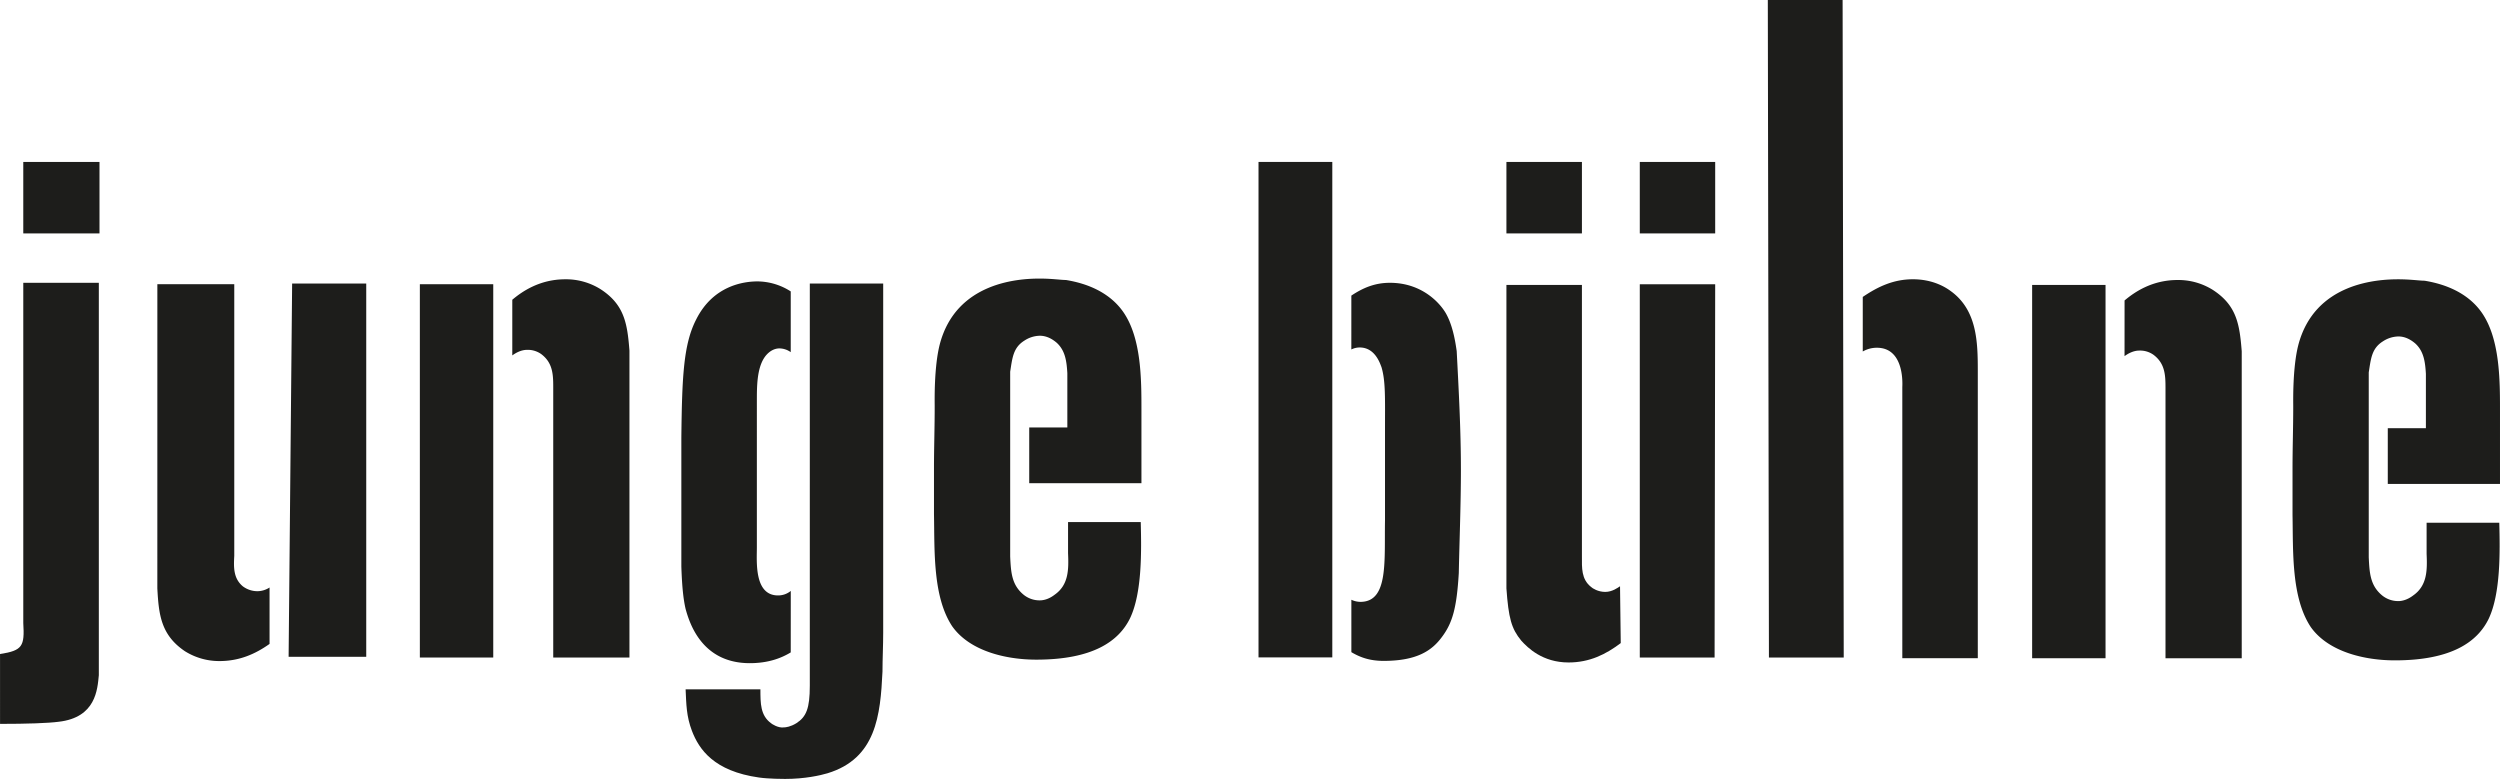
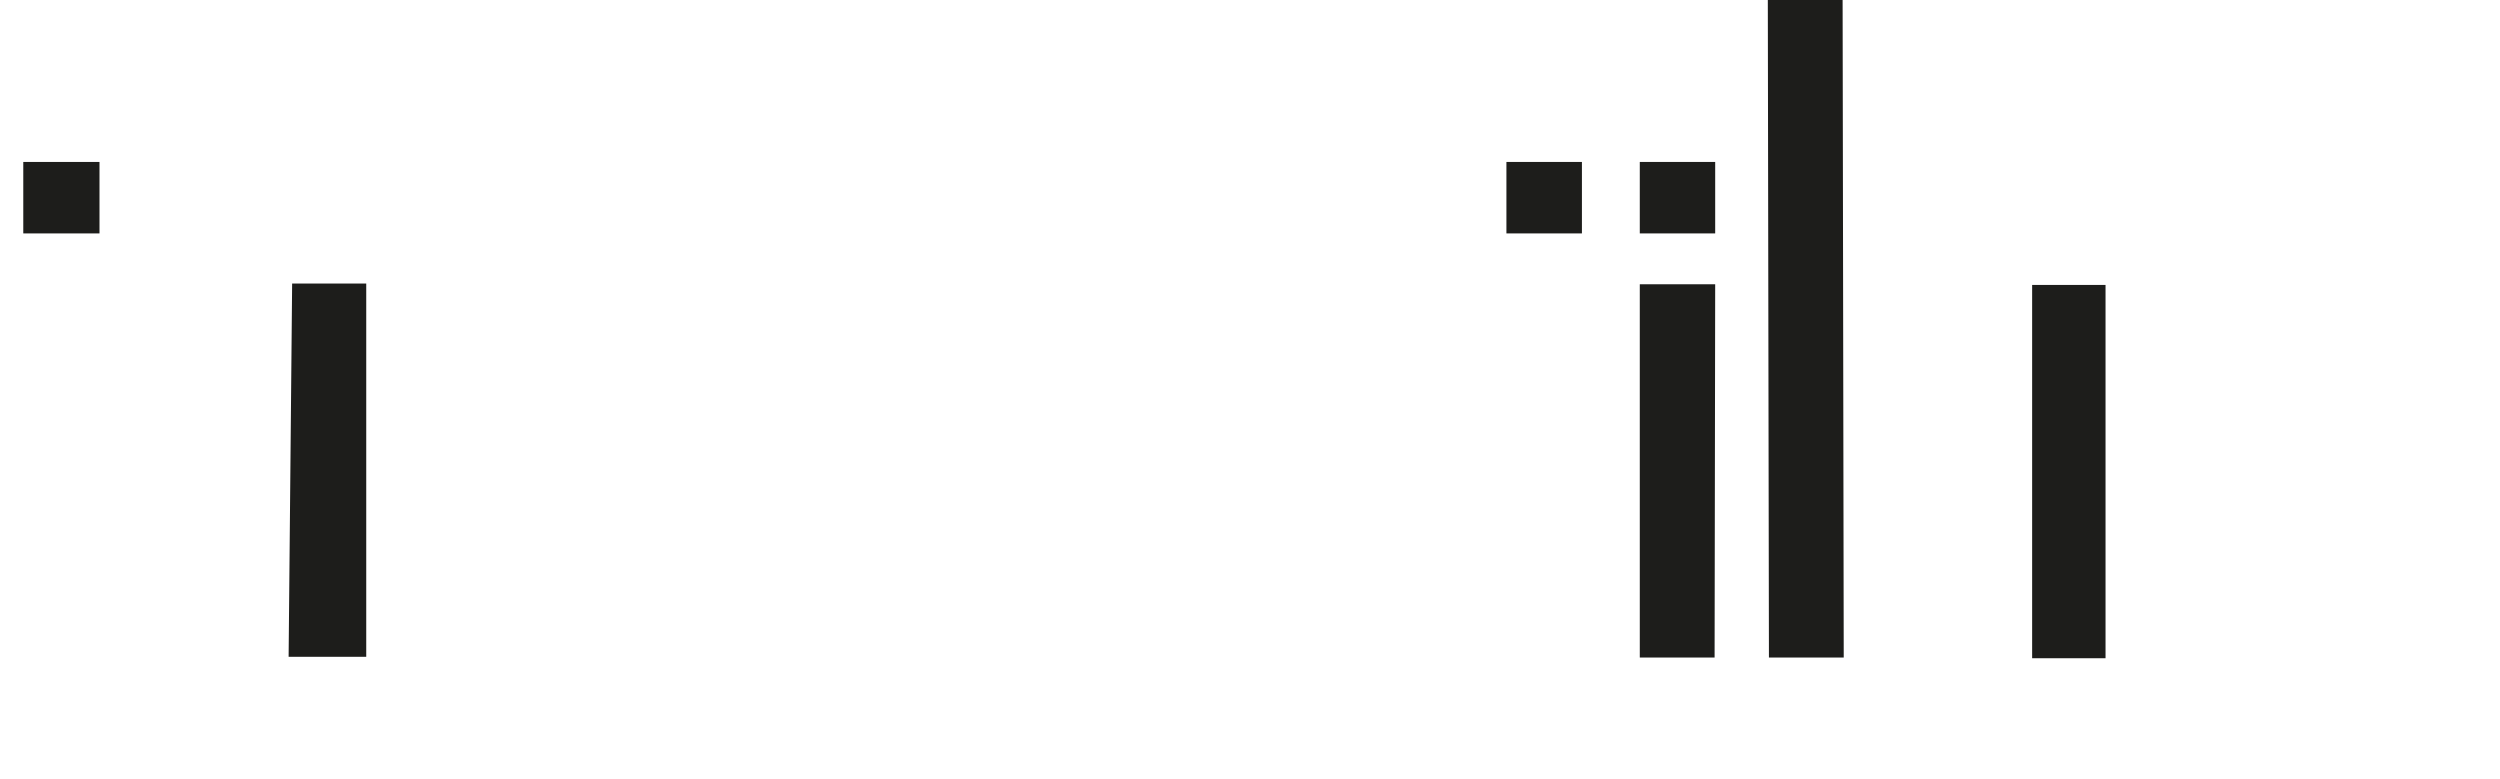
<svg xmlns="http://www.w3.org/2000/svg" viewBox="0 0 3334.11 1038.77">
  <defs>
    <style>.cls-1{fill:none;}.cls-2{clip-path:url(#clip-path);}.cls-3{fill:#1d1d1b;}</style>
    <clipPath id="clip-path" transform="translate(0 0)">
-       <rect class="cls-1" width="3334.11" height="1038.77" />
-     </clipPath>
+       </clipPath>
  </defs>
  <g id="Ebene_2" data-name="Ebene 2">
    <g id="Ebene_1-2" data-name="Ebene 1">
      <g class="cls-2">
        <path class="cls-3" d="M31.05,830.82c1.88,31.06-.94,36.71-31,41.42V965.4c35.76,0,64-.95,78.11-2.82,49.88-5.65,51.76-43.3,53.64-62.11V377.18H31.05Z" transform="translate(0 0)" />
        <path class="cls-3" d="M1776.82,574.64c-.07,15.16,0,31.37,0,48.08v254h-98.41V216h98.41Z" transform="translate(0 0)" />
        <path class="cls-3" d="M1802.21,394.24c15.37-10.25,31.2-17.08,51.46-17.08,45,0,69.35,30,75.91,43.11,9.37,17.81,12.19,42.18,13.13,47.79,2.8,53.44,5.62,105.92,5.62,158.4,0,45.92-1.87,91.84-2.82,137.77-2.79,46.85-8.43,66.55-22.49,85.28-13.11,17.82-32.79,31.87-77.78,31.87-17.56,0-30.59-4.23-43-11.65V799.84a28.49,28.49,0,0,0,13,2.82c36.55-.94,30.92-54.36,31.86-108.73V574c0-42.17.93-65.61-4.69-84.35-1.87-4.69-8.44-26.24-29.05-26.24a24.7,24.7,0,0,0-11.16,2.66Z" transform="translate(0 0)" />
        <path class="cls-3" d="M1080,378.12h97.87V844c0,16.94-.94,34.83-.95,51.77-2.8,58.34-8.45,115.76-73.38,135.51-9.43,2.83-30.13,7.53-56.48,7.53-1.88,0-21.64,0-34.81-1.88-60.24-8.47-80-37.64-89.41-62.11-7.54-19.77-7.54-35.77-8.48-55.53h99.77c0,18.82,0,34.82,14.11,45.18.94.93,9.41,6.59,16.94,5.64,2.82,0,9.41-.93,16.94-5.64,13.18-8.47,17.88-19.76,17.88-49.89Z" transform="translate(0 0)" />
        <path class="cls-3" d="M1054.56,870.08c-13,7.89-30.43,14.35-54.59,14.35-63.06,0-80-51.75-85.65-72.46-2.82-12.24-4.7-28.24-5.64-56.46V583.28c.93-80.93,2.82-124.23,19.76-157.17C951,381,991.5,375.29,1010.32,375.29a83.06,83.06,0,0,1,44.24,13.36v81a26.48,26.48,0,0,0-15.07-5c-8.47,0-16,5.64-20.71,13.18-9.4,15.05-9.4,38.58-9.4,56.46V730.09c0,18.82-3.76,64,28.23,64a26.37,26.37,0,0,0,17-6Z" transform="translate(0 0)" />
        <path class="cls-3" d="M3184.45,571.05h50.83V498.59c-.93-16-2.81-30.12-14.11-40.47-6.58-5.64-14.12-9.41-22.58-9.41a38.77,38.77,0,0,0-20.7,6.58c-15.07,9.42-16,23.53-18.83,41.42V743.27c1,20.71,1.88,37.65,17.88,50.82a33.69,33.69,0,0,0,21.66,7.54c3.76,0,11.28-1,19.76-7.54,18.82-13.17,18.82-33.88,17.87-55.52V697.16h96.93c1,38.58,1.88,94.12-14.11,128-15.05,31.06-49.87,55.53-125.17,55.53-40.47,0-88.47-11.3-112-44.24-26.36-39.52-23.52-101.63-24.47-149.63V625.63c0-28.23.95-55.51.95-83.75,0-6.59-.95-50.82,6.57-80.93,21.66-84.71,107.3-88.47,133.65-88.47,16,0,28.23,1.88,34.81,1.88,29.18,4.71,58.36,16.94,76.24,42.34,24.47,34.83,24.47,90.36,24.47,130.83V645.4H3184.45Z" transform="translate(0 0)" />
        <path class="cls-3" d="M2833.41,400.72c13.12-11.08,36.65-27.29,70.61-27.29a86.71,86.71,0,0,1,47.06,13.16c32,20.71,35.75,46.11,38.59,81.88V877.85H2888V516.46c0-16.92-1-32-16-43.27a30.81,30.81,0,0,0-18.83-5.66c-7.88,0-15,3.91-19.79,7.43Z" transform="translate(0 0)" />
      </g>
      <rect class="cls-3" x="2710.15" y="380" width="97.88" height="497.85" />
      <polygon class="cls-3" points="2222.78 876.91 2189.73 876.91 2186.9 876.91 2186.89 379.07 2287.45 379.07 2286.66 876.91 2222.78 876.91" />
      <g class="cls-2">
        <path class="cls-3" d="M2161.5,857.65c-19.84,15-41.47,25.85-69.65,25.85-34.83,0-54.59-19.76-63.06-29.16-13.17-16-16.93-30.13-19.76-69.65V380h100.69V742.34c0,15-.94,30.11,12.23,40.47,1.88,1.88,9.42,6.59,18.82,6.59s16.95-5.66,19.77-7.54Z" transform="translate(0 0)" />
      </g>
      <polygon class="cls-3" points="2357.63 0 2359.12 876.92 2458.88 876.92 2457.39 0 2357.63 0" />
      <g class="cls-2">
        <path class="cls-3" d="M2484.26,396c20.22-13.72,41-23.55,66.85-23.55,26.35,0,43.28,10.35,50.82,16,34.82,25.41,35.75,67.76,35.75,106.28v383.1H2537V516.36c0-1.89,3.76-52.59-33.9-52.59a37.4,37.4,0,0,0-18.84,5Z" transform="translate(0 0)" />
      </g>
      <rect class="cls-3" x="2009.03" y="215.98" width="100.69" height="95.31" />
      <rect class="cls-3" x="2186.89" y="215.98" width="100.56" height="95.31" />
      <g class="cls-2">
        <path class="cls-3" d="M1372.62,570.1h50.83V497.64c-.93-16-2.82-30.11-14.12-40.47-6.57-5.64-14.11-9.41-22.57-9.4a38.6,38.6,0,0,0-20.71,6.57c-15.06,9.42-16,23.54-18.83,41.41V742.32c1,20.7,1.89,37.65,17.89,50.82a33.71,33.71,0,0,0,21.65,7.54c3.76,0,11.29-.95,19.76-7.54,18.82-13.17,18.82-33.88,17.88-55.52V696.21h96.94c1,38.58,1.88,94.11-14.12,128-15,31.06-49.87,55.53-125.16,55.53-40.47,0-88.47-11.3-112-44.24-26.35-39.52-23.51-101.63-24.46-149.63V624.68c0-28.23,1-55.52.94-83.75,0-6.59-.94-50.82,6.58-80.93,21.65-84.71,107.3-88.48,133.65-88.48,16,0,28.23,1.89,34.81,1.89,29.18,4.71,58.36,16.94,76.24,42.35,24.46,34.82,24.46,90.34,24.46,130.81v97.88H1372.62Z" transform="translate(0 0)" />
        <path class="cls-3" d="M209.86,379.06H312.43V741.39c-.93,16-.93,30.12,11.3,40.47a32.48,32.48,0,0,0,19.76,6.59,30.21,30.21,0,0,0,16-4.93v75.23c-19.18,13.59-40.31,22.87-66.85,22.87a85.92,85.92,0,0,1-46.11-13.19c-32-21.64-34.82-48.93-36.7-83.76Z" transform="translate(0 0)" />
      </g>
      <polygon class="cls-3" points="384.91 875.96 389.6 378.12 488.43 378.12 488.43 875.96 384.91 875.96" />
      <g class="cls-2">
        <path class="cls-3" d="M683.21,399.77c13.11-11.08,36.64-27.3,70.61-27.3a86.76,86.76,0,0,1,47.06,13.17c32,20.71,35.75,46.12,38.58,81.89V876.9H737.82V515.52c0-16.93-1-32-16-43.28A30.83,30.83,0,0,0,703,466.58c-7.88,0-15,3.9-19.79,7.43Z" transform="translate(0 0)" />
      </g>
-       <rect class="cls-3" x="559.94" y="379.05" width="97.88" height="497.85" />
      <rect class="cls-3" x="31.05" y="215.99" width="101.64" height="95.31" />
    </g>
  </g>
</svg>